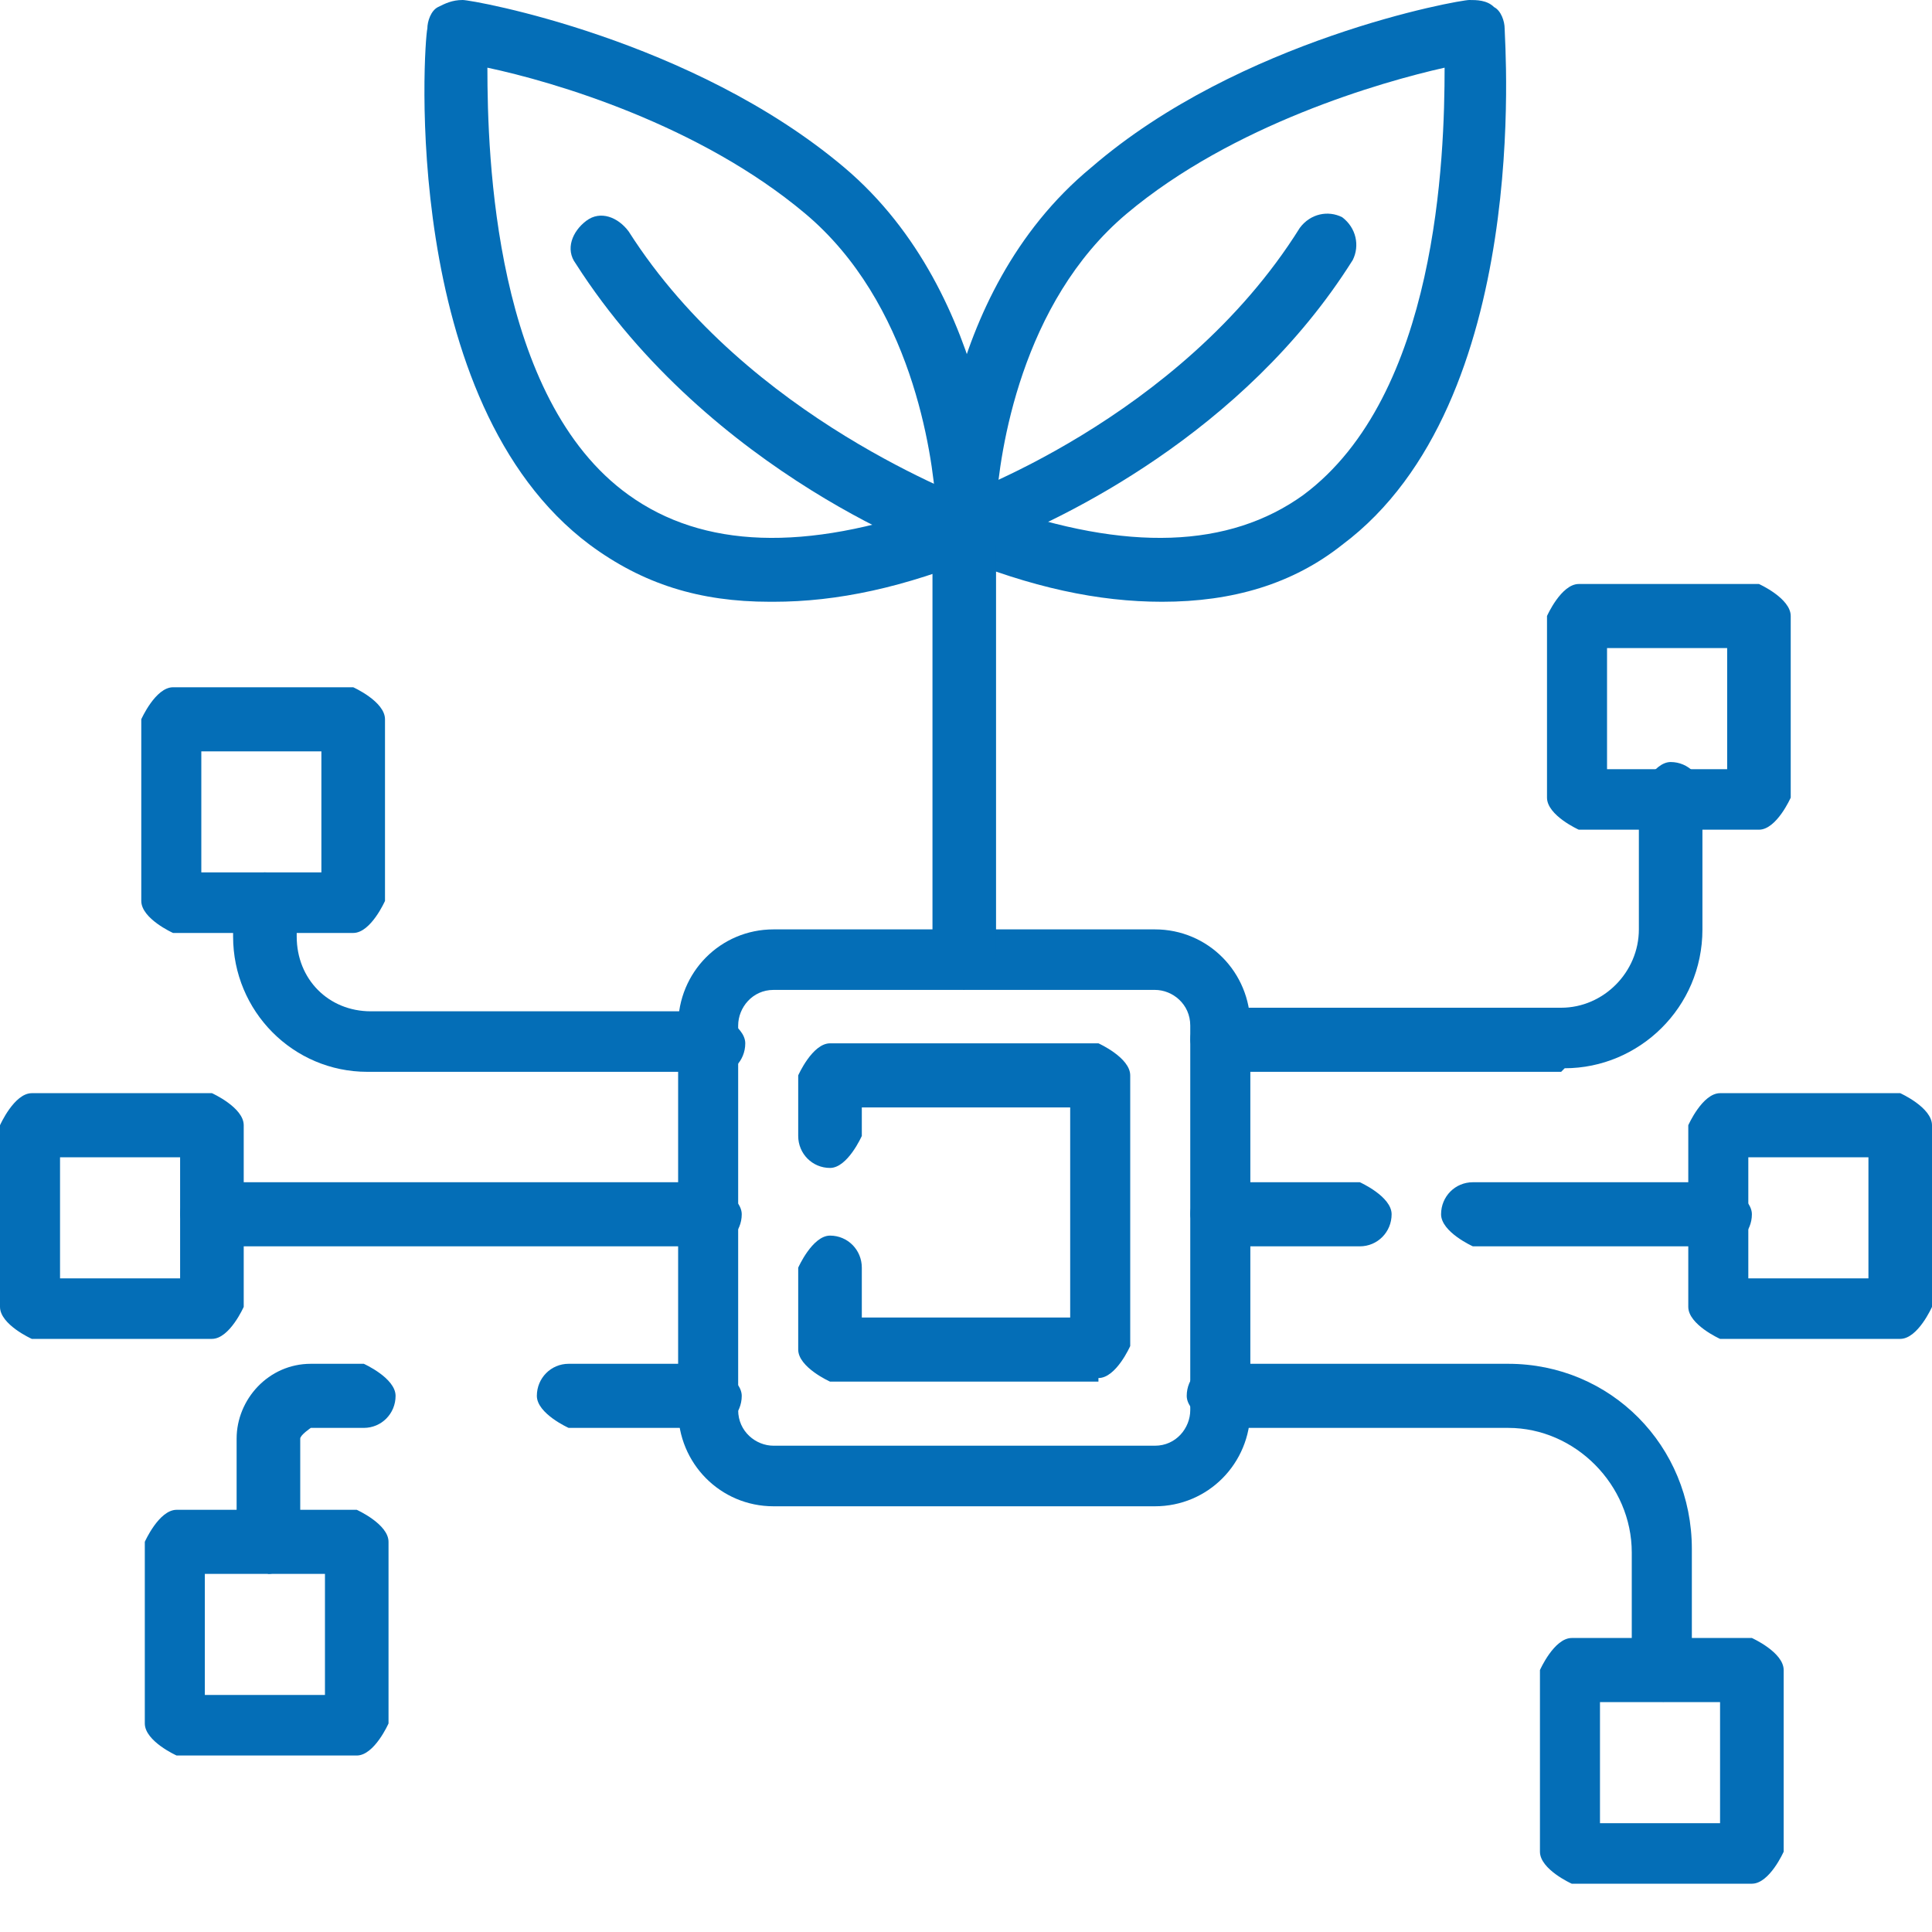
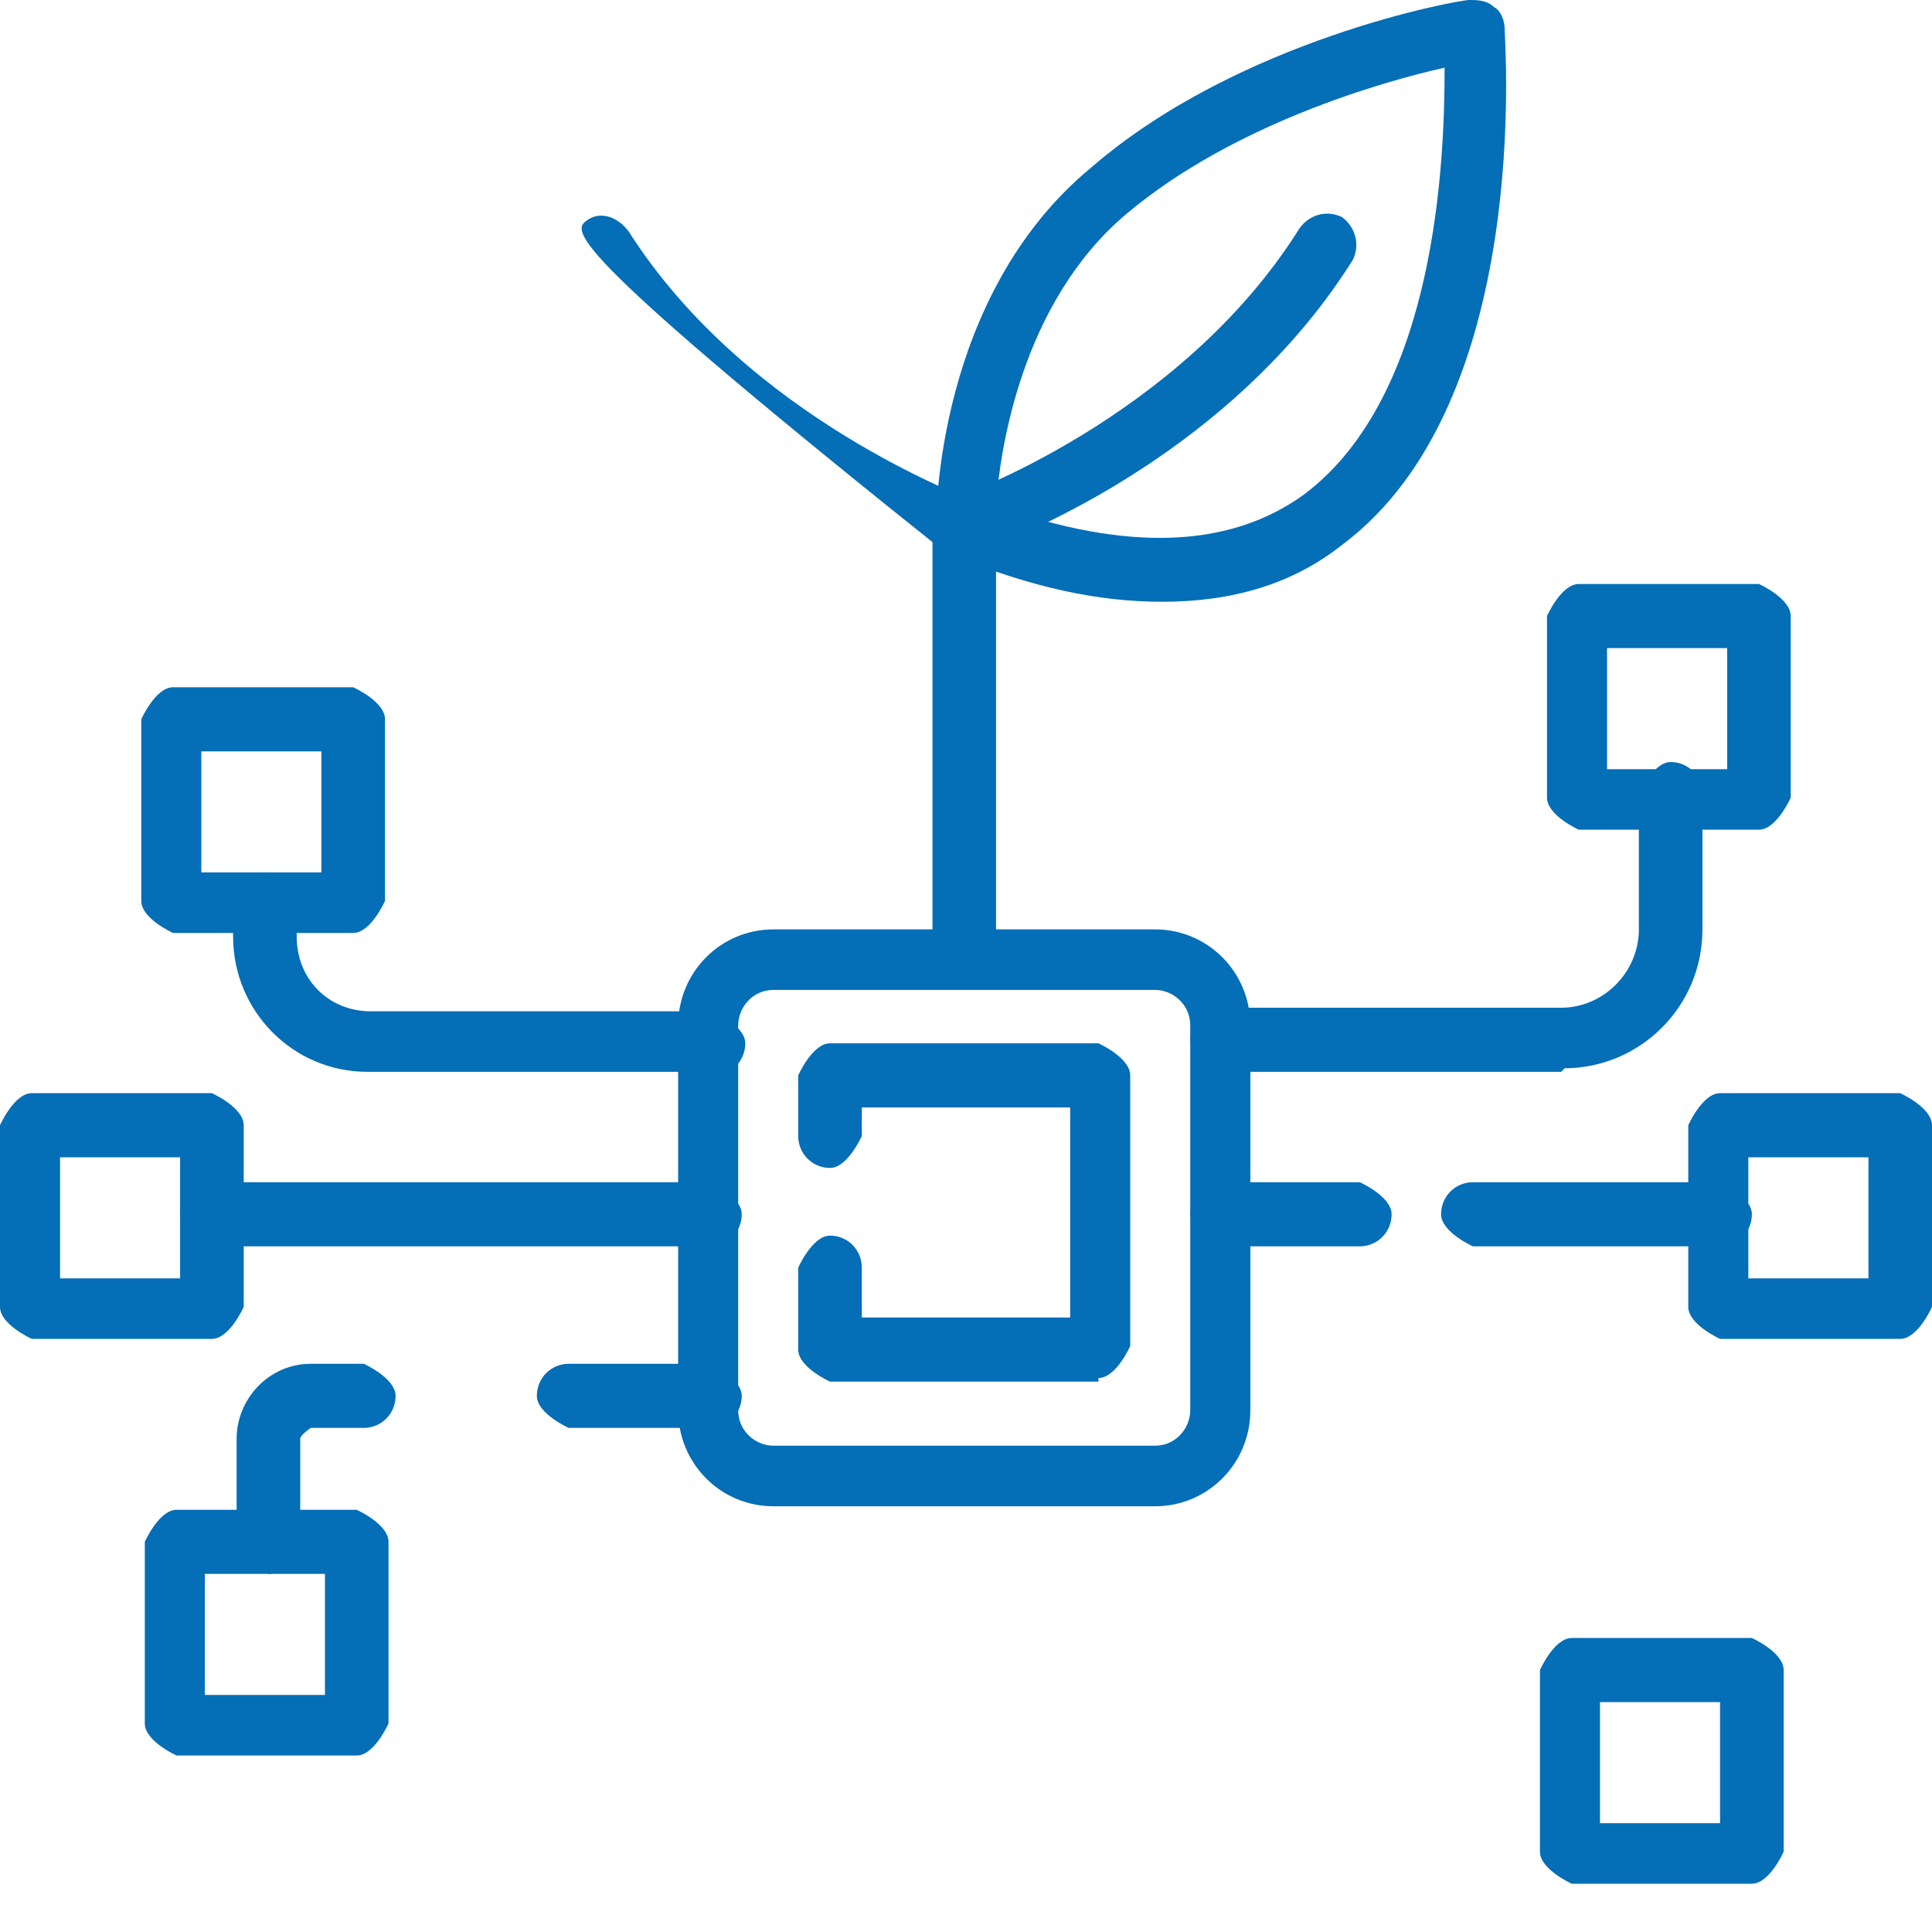
<svg xmlns="http://www.w3.org/2000/svg" width="40" height="40" viewBox="0 0 40 40" fill="none">
  <path d="M23.912 31.186H16.015C14.918 31.186 14.04 30.301 14.04 29.195V21.233C14.04 20.127 14.918 19.242 16.015 19.242H23.912C25.009 19.242 25.887 20.127 25.887 21.233V29.195C25.887 30.301 25.009 31.186 23.912 31.186ZM16.015 20.495C15.576 20.495 15.283 20.864 15.283 21.233V29.195C15.283 29.637 15.649 29.932 16.015 29.932H23.912C24.351 29.932 24.643 29.564 24.643 29.195V21.233C24.643 20.79 24.278 20.495 23.912 20.495H16.015Z" fill="#046EB7" />
  <path d="M22.742 28.605H17.185C17.185 28.605 16.526 28.31 16.526 27.941V26.246C16.526 26.246 16.819 25.582 17.185 25.582C17.55 25.582 17.843 25.877 17.843 26.246V27.278H22.157V22.928H17.843V23.518C17.843 23.518 17.55 24.181 17.185 24.181C16.819 24.181 16.526 23.887 16.526 23.518V22.265C16.526 22.265 16.819 21.601 17.185 21.601H22.742C22.742 21.601 23.4 21.896 23.4 22.265V27.868C23.4 27.868 23.108 28.531 22.742 28.531V28.605Z" fill="#046EB7" />
  <path d="M32.322 22.191H25.302C25.302 22.191 24.644 21.896 24.644 21.527C24.644 21.159 24.936 20.864 25.302 20.864H32.322C33.199 20.864 33.931 20.127 33.931 19.242V16.44C33.931 16.44 34.223 15.777 34.589 15.777C34.954 15.777 35.247 16.072 35.247 16.44V19.242C35.247 20.864 33.931 22.117 32.395 22.117L32.322 22.191Z" fill="#046EB7" />
  <path d="M36.417 17.178H32.687C32.687 17.178 32.029 16.883 32.029 16.514V12.754C32.029 12.754 32.322 12.091 32.687 12.091H36.417C36.417 12.091 37.075 12.386 37.075 12.754V16.514C37.075 16.514 36.782 17.178 36.417 17.178ZM33.272 15.925H35.759V13.418H33.272V15.925Z" fill="#046EB7" />
  <path d="M36.271 39H32.541C32.541 39 31.883 38.705 31.883 38.337V34.577C31.883 34.577 32.176 33.913 32.541 33.913H36.271C36.271 33.913 36.929 34.208 36.929 34.577V38.337C36.929 38.337 36.636 39 36.271 39ZM33.126 37.747H35.612V35.24H33.126V37.747Z" fill="#046EB7" />
-   <path d="M34.443 35.24C34.443 35.24 33.784 34.945 33.784 34.577V32.144C33.784 30.743 32.614 29.563 31.225 29.563H25.229C25.229 29.563 24.57 29.268 24.57 28.9C24.57 28.531 24.863 28.236 25.229 28.236H31.225C33.346 28.236 35.028 29.932 35.028 32.07V34.503C35.028 34.503 34.735 35.166 34.369 35.166L34.443 35.24Z" fill="#046EB7" />
  <path d="M14.698 22.191H7.605C6.069 22.191 4.826 20.938 4.826 19.39V18.726C4.826 18.726 5.119 18.062 5.484 18.062C5.85 18.062 6.143 18.357 6.143 18.726V19.39C6.143 20.274 6.801 20.938 7.678 20.938H14.771C14.771 20.938 15.43 21.233 15.43 21.601C15.43 21.97 15.137 22.265 14.771 22.265L14.698 22.191Z" fill="#046EB7" />
  <path d="M7.313 19.316H3.583C3.583 19.316 2.925 19.021 2.925 18.652V14.892C2.925 14.892 3.218 14.229 3.583 14.229H7.313C7.313 14.229 7.971 14.523 7.971 14.892V18.652C7.971 18.652 7.678 19.316 7.313 19.316ZM4.168 18.062H6.654V15.556H4.168V18.062Z" fill="#046EB7" />
  <path d="M4.388 27.72H0.658C0.658 27.72 0 27.425 0 27.057V23.297C0 23.297 0.293 22.633 0.658 22.633H4.388C4.388 22.633 5.046 22.928 5.046 23.297V27.057C5.046 27.057 4.753 27.72 4.388 27.72ZM1.243 26.467H3.729V23.96H1.243V26.467Z" fill="#046EB7" />
  <path d="M7.386 36.346H3.656C3.656 36.346 2.998 36.051 2.998 35.682V31.922C2.998 31.922 3.291 31.259 3.656 31.259H7.386C7.386 31.259 8.044 31.554 8.044 31.922V35.682C8.044 35.682 7.751 36.346 7.386 36.346ZM4.241 35.092H6.728V32.586H4.241V35.092Z" fill="#046EB7" />
  <path d="M5.558 32.586C5.558 32.586 4.899 32.291 4.899 31.922V29.785C4.899 28.974 5.558 28.236 6.435 28.236H7.532C7.532 28.236 8.19 28.531 8.19 28.9C8.19 29.268 7.898 29.563 7.532 29.563H6.435C6.435 29.563 6.216 29.711 6.216 29.785V31.922C6.216 31.922 5.923 32.586 5.558 32.586Z" fill="#046EB7" />
  <path d="M14.698 29.563H11.773C11.773 29.563 11.115 29.268 11.115 28.9C11.115 28.531 11.408 28.236 11.773 28.236H14.698C14.698 28.236 15.357 28.531 15.357 28.9C15.357 29.268 15.064 29.563 14.698 29.563Z" fill="#046EB7" />
  <path d="M14.698 25.804H4.388C4.388 25.804 3.729 25.509 3.729 25.14C3.729 24.771 4.022 24.477 4.388 24.477H14.698C14.698 24.477 15.357 24.771 15.357 25.14C15.357 25.509 15.064 25.804 14.698 25.804Z" fill="#046EB7" />
  <path d="M39.342 27.72H35.612C35.612 27.72 34.954 27.425 34.954 27.057V23.297C34.954 23.297 35.247 22.633 35.612 22.633H39.342C39.342 22.633 40 22.928 40 23.297V27.057C40 27.057 39.708 27.72 39.342 27.72ZM36.197 26.467H38.684V23.96H36.197V26.467Z" fill="#046EB7" />
  <path d="M35.613 25.804H30.494C30.494 25.804 29.836 25.509 29.836 25.14C29.836 24.771 30.128 24.477 30.494 24.477H35.613C35.613 24.477 36.271 24.771 36.271 25.14C36.271 25.509 35.978 25.804 35.613 25.804Z" fill="#046EB7" />
  <path d="M28.154 25.804H25.302C25.302 25.804 24.644 25.509 24.644 25.14C24.644 24.771 24.936 24.477 25.302 24.477H28.154C28.154 24.477 28.812 24.771 28.812 25.14C28.812 25.509 28.519 25.804 28.154 25.804Z" fill="#046EB7" />
-   <path d="M15.941 12.459C14.479 12.459 13.309 12.091 12.212 11.28C8.263 8.331 8.775 0.885 8.848 0.59C8.848 0.442 8.921 0.221 9.067 0.147C9.213 0.074 9.36 0 9.579 0C9.798 0 14.332 0.811 17.477 3.465C20.621 6.119 20.694 10.764 20.694 10.911C20.694 11.206 20.548 11.427 20.329 11.501C18.72 12.165 17.331 12.459 16.014 12.459H15.941ZM10.091 1.401C10.091 3.244 10.237 8.257 13.016 10.248C14.552 11.354 16.672 11.427 19.378 10.469C19.305 9.363 18.866 6.267 16.672 4.423C14.479 2.58 11.48 1.696 10.091 1.401Z" fill="#046EB7" />
-   <path d="M19.963 11.575C19.963 11.575 19.817 11.575 19.744 11.575C19.524 11.575 14.698 9.805 11.919 5.456C11.7 5.161 11.846 4.792 12.139 4.571C12.431 4.35 12.797 4.497 13.016 4.792C15.502 8.699 20.109 10.321 20.182 10.395C20.475 10.543 20.694 10.837 20.548 11.206C20.475 11.501 20.182 11.648 19.963 11.648V11.575Z" fill="#046EB7" />
+   <path d="M19.963 11.575C19.963 11.575 19.817 11.575 19.744 11.575C11.7 5.161 11.846 4.792 12.139 4.571C12.431 4.35 12.797 4.497 13.016 4.792C15.502 8.699 20.109 10.321 20.182 10.395C20.475 10.543 20.694 10.837 20.548 11.206C20.475 11.501 20.182 11.648 19.963 11.648V11.575Z" fill="#046EB7" />
  <path d="M24.059 12.459C22.743 12.459 21.353 12.165 19.744 11.501C19.525 11.427 19.379 11.206 19.379 10.911C19.379 10.69 19.379 6.119 22.596 3.465C25.668 0.811 30.202 0 30.421 0C30.567 0 30.787 0 30.933 0.147C31.079 0.221 31.152 0.442 31.152 0.59C31.152 0.885 31.737 8.331 27.788 11.28C26.765 12.091 25.521 12.459 24.059 12.459ZM20.622 10.469C23.328 11.427 25.448 11.354 26.984 10.248C29.763 8.183 29.909 3.244 29.909 1.401C28.593 1.696 25.521 2.58 23.328 4.423C21.134 6.267 20.695 9.363 20.622 10.469Z" fill="#046EB7" />
  <path d="M19.964 20.495C19.964 20.495 19.306 20.2 19.306 19.832V10.911C19.306 10.911 19.452 10.395 19.744 10.321C19.744 10.321 24.424 8.699 26.911 4.718C27.13 4.423 27.496 4.35 27.788 4.497C28.081 4.718 28.154 5.087 28.008 5.382C25.741 8.994 21.938 10.764 20.622 11.28V19.758C20.622 19.758 20.329 20.421 19.964 20.421V20.495Z" fill="#046EB7" />
</svg>